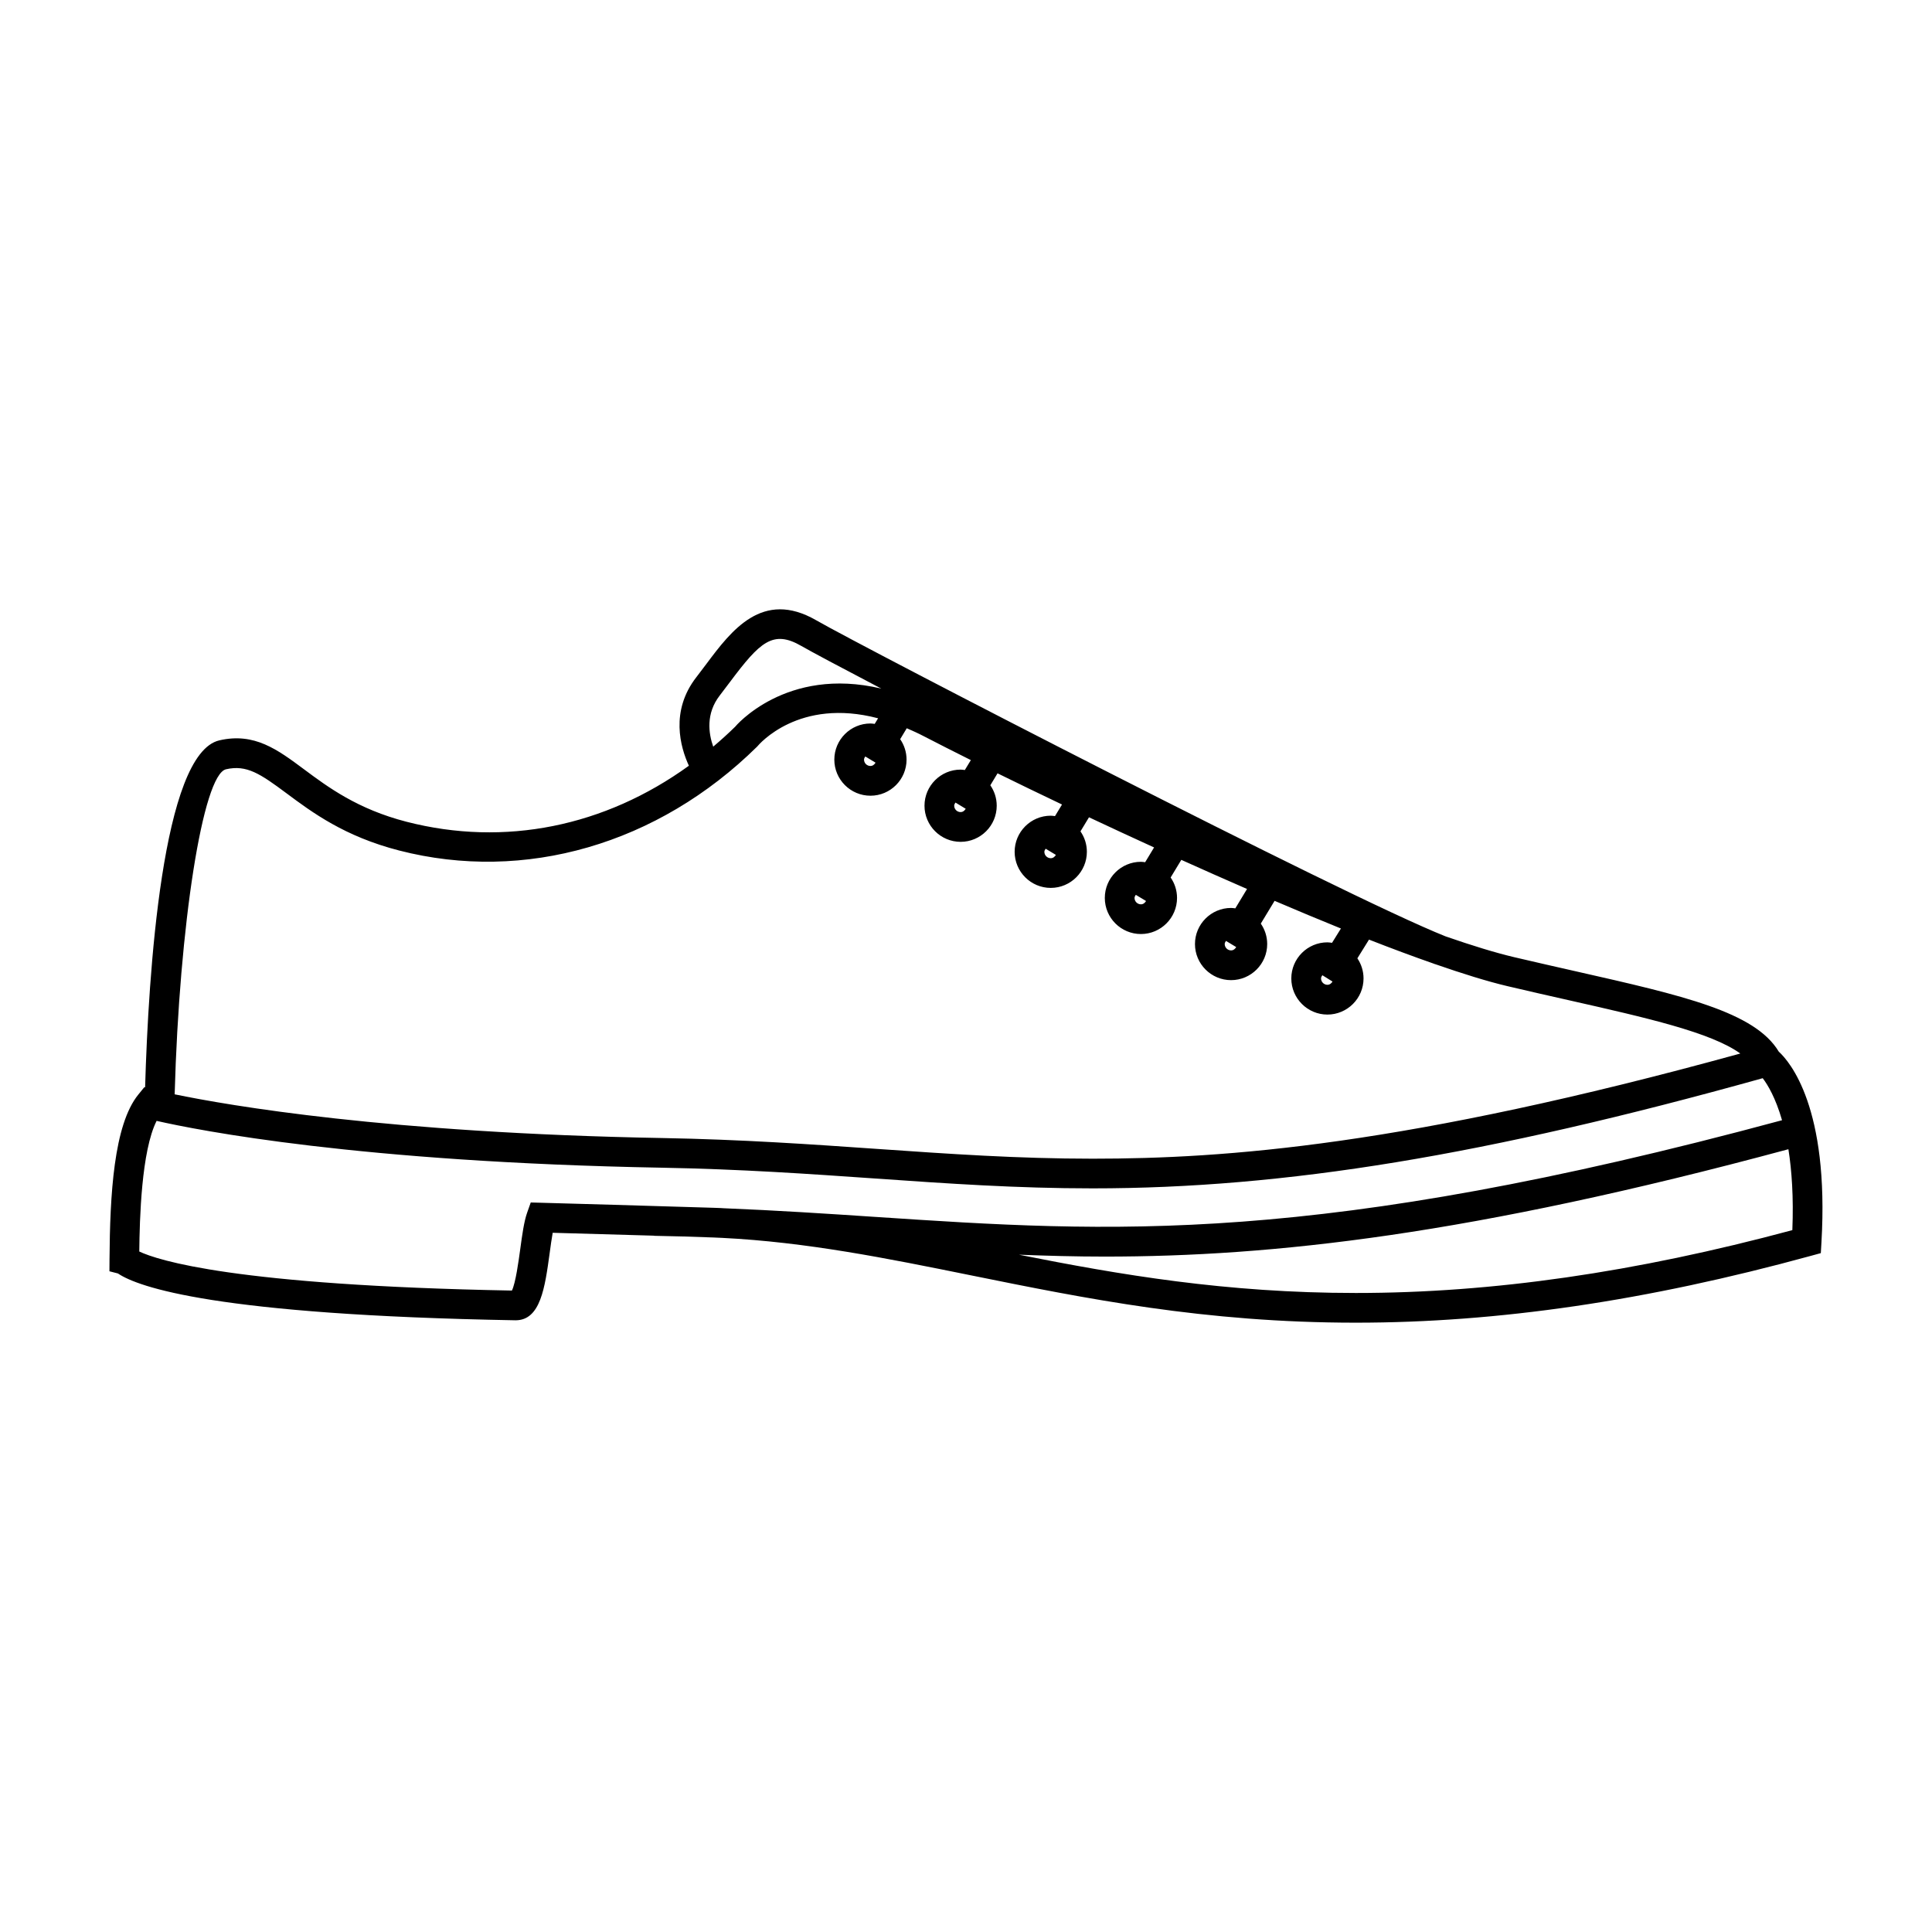
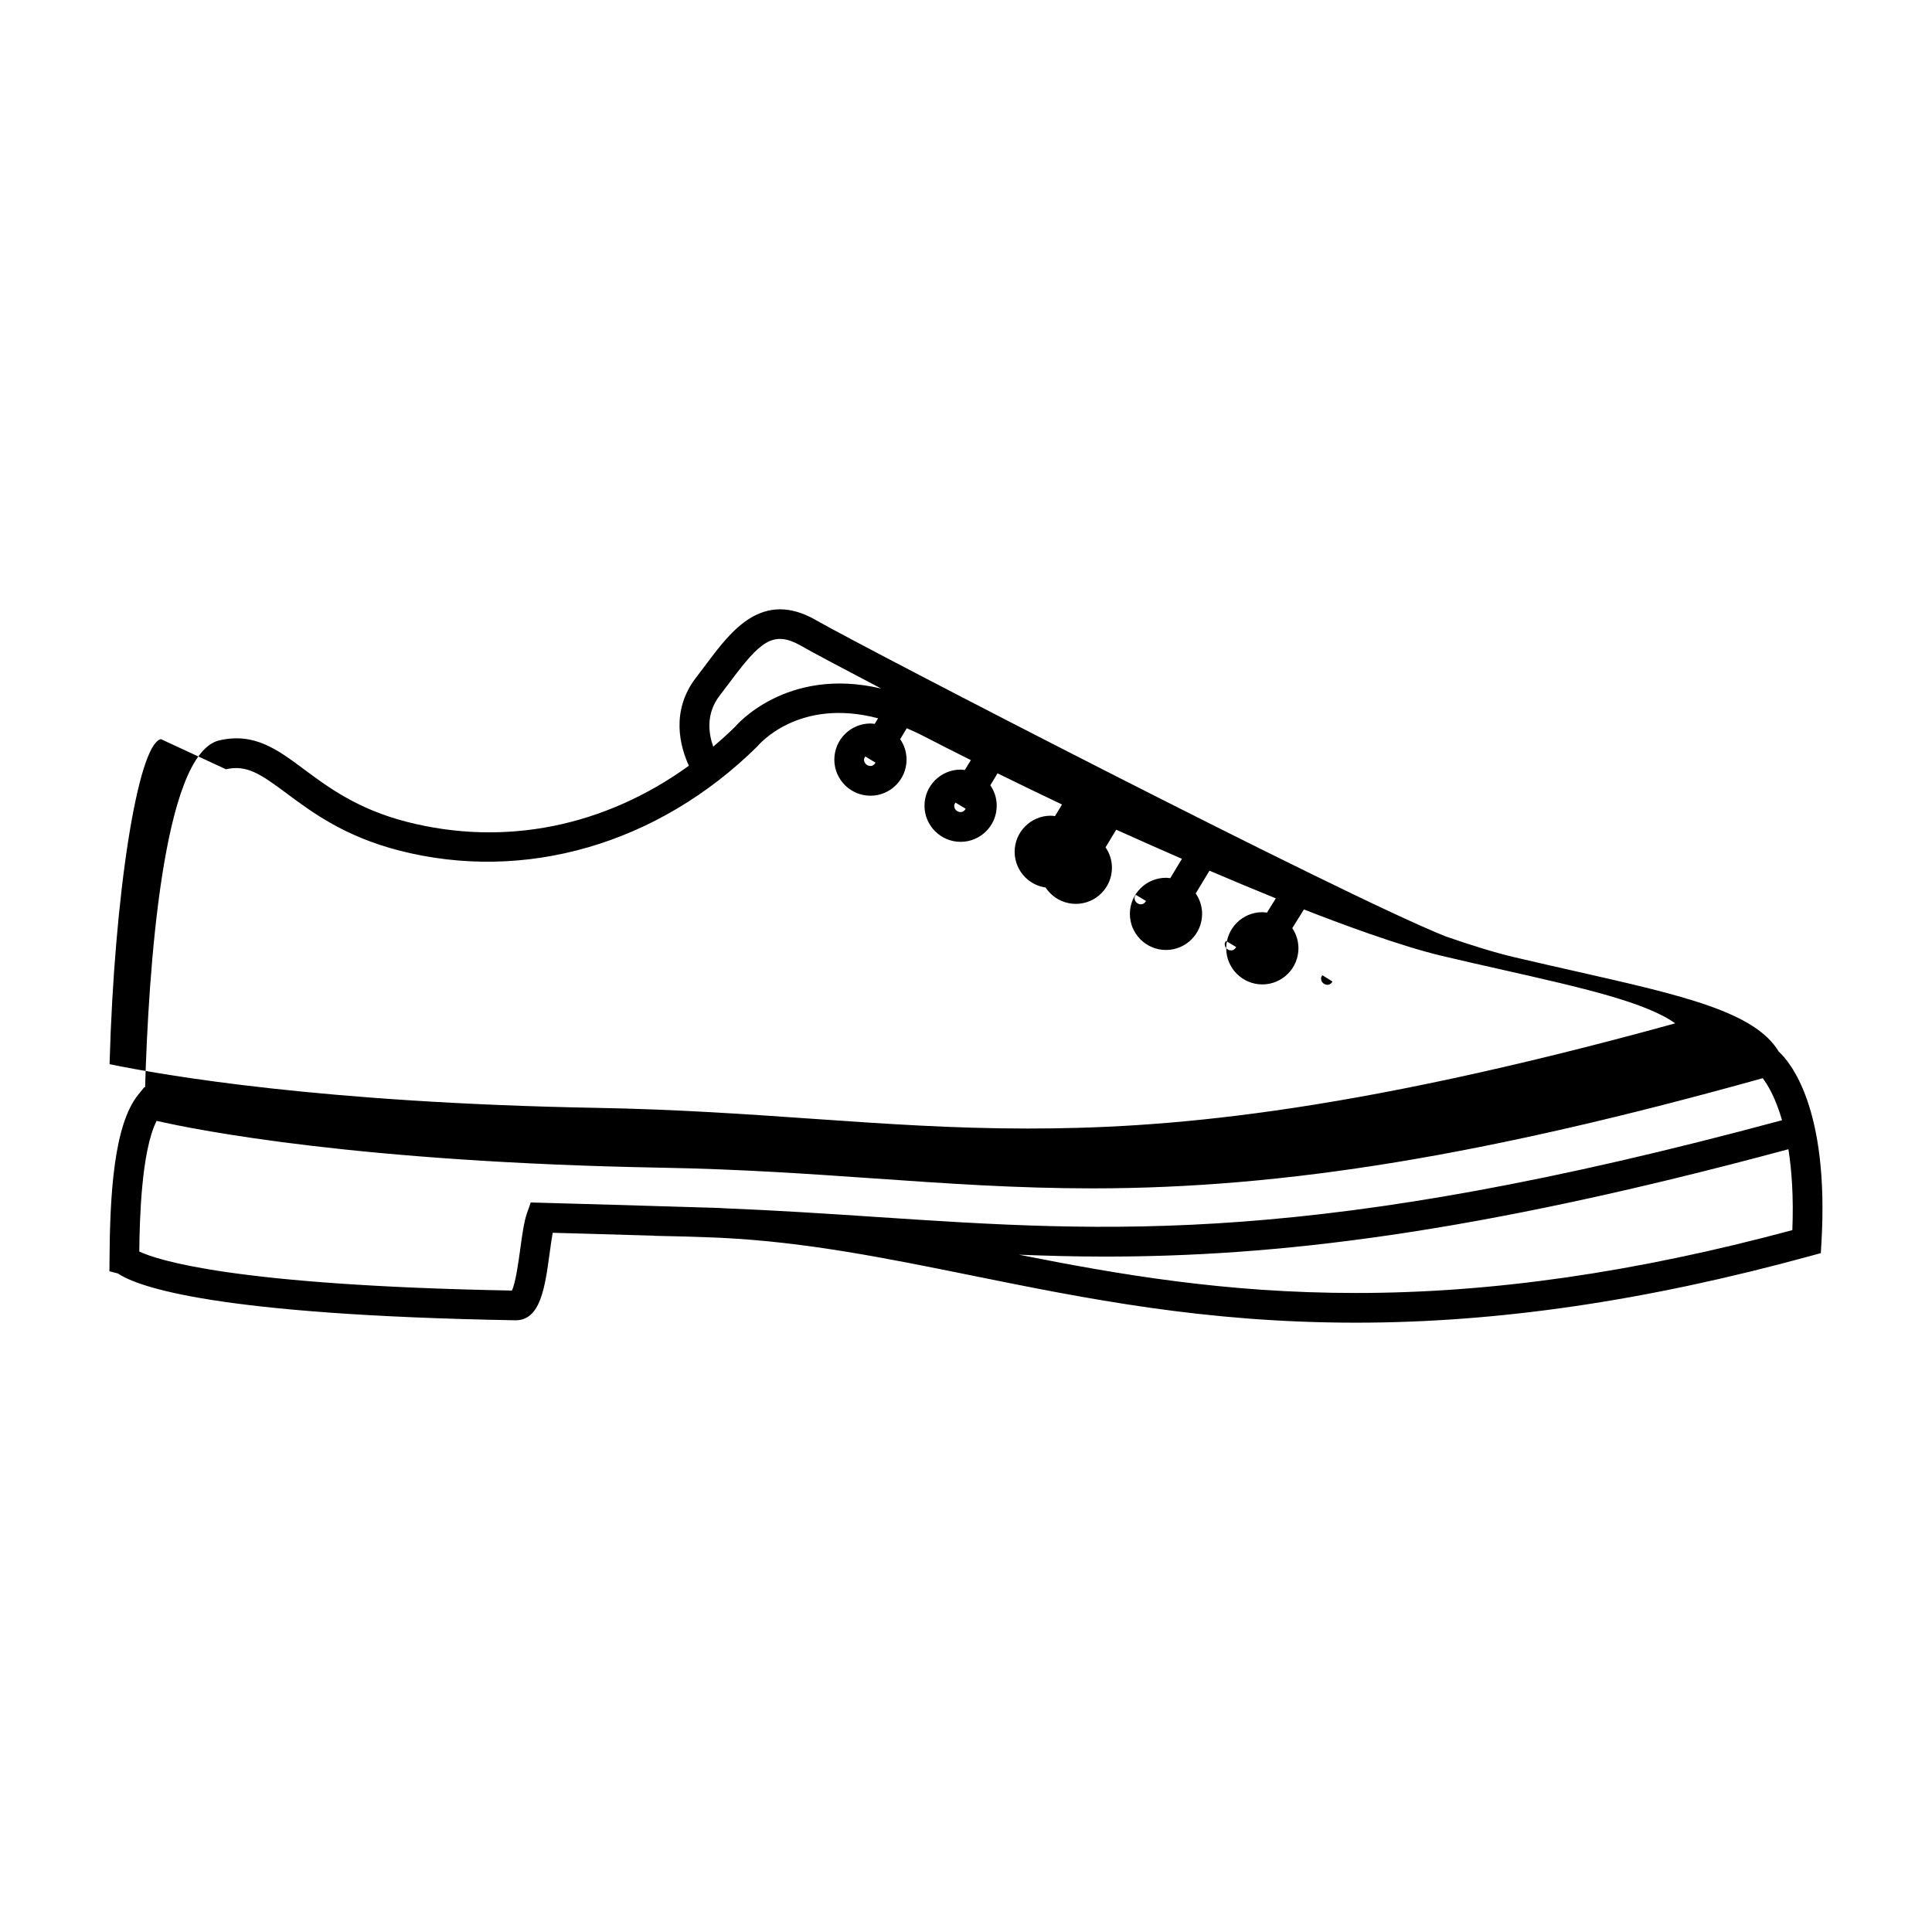
<svg xmlns="http://www.w3.org/2000/svg" fill="#000000" width="800px" height="800px" version="1.1" viewBox="144 144 512 512">
-   <path d="m615.4 422.7c-6.32-10.531-25.328-14.855-53.809-21.297-5.148-1.164-10.602-2.398-16.32-3.742-5.047-1.191-11.246-3.102-18.191-5.516-27.074-10.766-154.61-76.742-166.77-83.762-14.266-8.238-22.516 2.754-29.133 11.598-0.859 1.145-1.738 2.312-2.633 3.473-6.984 8.98-4.25 18.535-1.984 23.473-22.262 16.105-48.797 21.547-74.828 14.848-12.988-3.348-20.824-9.184-27.121-13.871-7.078-5.269-13.188-9.84-22.473-7.703-15.168 3.469-18.812 61.988-19.684 91.957l-0.195-0.055-1.602 1.969c-6.523 8.031-7.519 26.629-7.637 43.758l-0.02 3.074 2.25 0.578c5.367 3.617 26.047 11.004 105.39 12.41 6.598 0 7.777-8.676 9.031-17.859 0.25-1.859 0.516-3.758 0.797-5.332 5.438 0.152 16.887 0.477 26.824 0.766v0.035c5.191 0.094 10.223 0.234 15.141 0.426 0.18 0.004 0.363 0.012 0.547 0.016 0.82 0.031 1.594 0.078 2.41 0.109 22.363 1.117 43.508 5.383 65.879 9.918 30.477 6.172 61.988 12.555 102.05 12.555h0.004c37.633 0 77.051-5.785 120.49-17.688l2.723-0.746 0.164-2.824c2.098-35.762-8.398-47.918-11.301-50.566zm-280.64-94.418c0.93-1.195 1.832-2.402 2.719-3.586 7.914-10.562 11.363-13.859 18.898-9.504 2.57 1.484 10.332 5.621 21.172 11.293-25.289-6.023-38.75 10.102-38.719 10.098-1.891 1.863-3.84 3.606-5.82 5.289-1.238-3.504-2-8.77 1.75-13.59zm-130.87 19.586c5.473-1.25 9.07 1.176 16.023 6.352 6.848 5.098 15.371 11.441 29.859 15.172 33.234 8.566 68.59-1.609 94.879-27.535 0.516-0.629 11.074-13.027 32.051-7.5l-0.898 1.484c-0.371-0.043-0.738-0.109-1.125-0.109-5.273 0-9.574 4.293-9.574 9.574s4.293 9.566 9.574 9.566 9.566-4.293 9.566-9.566c0-2.012-0.629-3.871-1.691-5.414l1.746-2.898c1.457 0.629 2.934 1.289 4.473 2.09 3.652 1.895 7.93 4.062 12.512 6.352l-1.594 2.629c-0.371-0.043-0.734-0.109-1.117-0.109-5.273 0-9.574 4.293-9.574 9.566 0 5.273 4.293 9.574 9.574 9.574s9.566-4.293 9.566-9.574c0-2.012-0.629-3.871-1.695-5.414l1.914-3.168c5.344 2.625 11.047 5.391 17.086 8.266l-1.863 3.074c-0.371-0.043-0.738-0.109-1.125-0.109-5.273 0-9.566 4.293-9.566 9.566 0 5.273 4.293 9.566 9.566 9.566s9.574-4.293 9.574-9.566c0-2.012-0.629-3.871-1.695-5.414l2.258-3.731c5.594 2.633 11.383 5.312 17.25 7.992l-2.367 3.914c-0.371-0.043-0.738-0.109-1.125-0.109-5.273 0-9.566 4.293-9.566 9.574s4.293 9.566 9.566 9.566c5.273 0 9.574-4.293 9.574-9.566 0-2.012-0.629-3.871-1.695-5.414l2.828-4.676c5.793 2.613 11.625 5.195 17.418 7.715l-3.106 5.137c-0.371-0.043-0.738-0.109-1.125-0.109-5.273 0-9.566 4.293-9.566 9.566 0 5.273 4.293 9.566 9.566 9.566 5.273 0 9.574-4.293 9.574-9.566 0-2.012-0.629-3.871-1.695-5.414l3.652-6.035c5.977 2.551 11.891 5.031 17.582 7.332l-2.356 3.793c-0.402-0.051-0.809-0.125-1.227-0.125-5.273 0-9.566 4.293-9.566 9.566 0 5.273 4.293 9.574 9.566 9.574 5.273 0 9.574-4.293 9.574-9.574 0-1.973-0.605-3.805-1.633-5.332l3.082-4.961c6.039 2.363 11.738 4.481 17.062 6.34 0.117 0.047 0.27 0.109 0.383 0.156l0.004-0.02c7.305 2.539 13.891 4.598 19.215 5.852 5.742 1.355 11.219 2.594 16.391 3.758 20.582 4.656 37.602 8.512 45.344 14.102-88.742 24.457-136.61 27.871-171.65 27.871-19.836 0-37.895-1.258-57.016-2.586-17.648-1.227-35.902-2.504-56.988-2.887-72.898-1.324-115.02-8.637-129.26-11.586 1.238-44.871 7.469-84.73 13.605-86.137zm172.14-1.75c-0.301 0.492-0.738 0.875-1.355 0.875-0.938 0-1.699-0.762-1.699-1.695 0-0.32 0.188-0.566 0.34-0.824zm23.895 12.219c-0.301 0.492-0.738 0.875-1.355 0.875-0.938 0-1.699-0.762-1.699-1.699 0-0.32 0.188-0.566 0.34-0.824zm23.898 12.223c-0.301 0.488-0.738 0.875-1.359 0.875-0.934 0-1.695-0.762-1.695-1.695 0-0.32 0.188-0.562 0.34-0.82zm23.895 12.219c-0.301 0.488-0.738 0.875-1.359 0.875-0.934 0-1.695-0.762-1.695-1.695 0-0.32 0.184-0.562 0.336-0.82zm23.895 12.211c-0.301 0.488-0.738 0.875-1.359 0.875-0.934 0-1.695-0.762-1.695-1.695 0-0.32 0.184-0.562 0.34-0.82zm25.52 9.133c-0.301 0.484-0.738 0.859-1.348 0.859-0.934 0-1.695-0.762-1.695-1.699 0-0.324 0.188-0.578 0.348-0.836zm121.86 65.875c-41.668 11.203-79.527 16.656-115.66 16.656h-0.004c-34.434 0-62.598-4.844-89.301-10.145 7.441 0.289 14.961 0.5 22.746 0.5 44.566 0 96.945-5.734 181.17-28.453 0.895 5.637 1.395 12.668 1.047 21.441zm-243.07-3.508c-12.859-0.855-26.078-1.723-40.23-2.297-0.219-0.012-0.438-0.031-0.656-0.043-0.332-0.016-0.922-0.035-1.637-0.062-0.332-0.012-0.676-0.02-1.008-0.031-10.195-0.34-43.301-1.266-44.871-1.309l-2.867-0.078-0.957 2.703c-0.836 2.363-1.312 5.879-1.82 9.605-0.441 3.234-1.223 8.996-2.215 11.035-73.477-1.359-93.84-8.031-98.75-10.348 0.09-8.621 0.562-26.664 4.594-34.621 10.926 2.488 53.582 10.953 133.89 12.41 20.887 0.379 39.035 1.645 56.586 2.867 19.262 1.344 37.457 2.609 57.566 2.609 51.047 0 104.26-8.738 177.59-29.195 1.297 1.699 3.402 5.16 5.121 11.137-123.59 33.363-177.78 29.781-240.34 25.617z" />
+   <path d="m615.4 422.7c-6.32-10.531-25.328-14.855-53.809-21.297-5.148-1.164-10.602-2.398-16.32-3.742-5.047-1.191-11.246-3.102-18.191-5.516-27.074-10.766-154.61-76.742-166.77-83.762-14.266-8.238-22.516 2.754-29.133 11.598-0.859 1.145-1.738 2.312-2.633 3.473-6.984 8.98-4.25 18.535-1.984 23.473-22.262 16.105-48.797 21.547-74.828 14.848-12.988-3.348-20.824-9.184-27.121-13.871-7.078-5.269-13.188-9.84-22.473-7.703-15.168 3.469-18.812 61.988-19.684 91.957l-0.195-0.055-1.602 1.969c-6.523 8.031-7.519 26.629-7.637 43.758l-0.02 3.074 2.25 0.578c5.367 3.617 26.047 11.004 105.39 12.41 6.598 0 7.777-8.676 9.031-17.859 0.25-1.859 0.516-3.758 0.797-5.332 5.438 0.152 16.887 0.477 26.824 0.766v0.035c5.191 0.094 10.223 0.234 15.141 0.426 0.18 0.004 0.363 0.012 0.547 0.016 0.82 0.031 1.594 0.078 2.41 0.109 22.363 1.117 43.508 5.383 65.879 9.918 30.477 6.172 61.988 12.555 102.05 12.555h0.004c37.633 0 77.051-5.785 120.49-17.688l2.723-0.746 0.164-2.824c2.098-35.762-8.398-47.918-11.301-50.566zm-280.64-94.418c0.93-1.195 1.832-2.402 2.719-3.586 7.914-10.562 11.363-13.859 18.898-9.504 2.57 1.484 10.332 5.621 21.172 11.293-25.289-6.023-38.75 10.102-38.719 10.098-1.891 1.863-3.84 3.606-5.82 5.289-1.238-3.504-2-8.77 1.75-13.59zm-130.87 19.586c5.473-1.25 9.07 1.176 16.023 6.352 6.848 5.098 15.371 11.441 29.859 15.172 33.234 8.566 68.59-1.609 94.879-27.535 0.516-0.629 11.074-13.027 32.051-7.5l-0.898 1.484c-0.371-0.043-0.738-0.109-1.125-0.109-5.273 0-9.574 4.293-9.574 9.574s4.293 9.566 9.574 9.566 9.566-4.293 9.566-9.566c0-2.012-0.629-3.871-1.691-5.414l1.746-2.898c1.457 0.629 2.934 1.289 4.473 2.09 3.652 1.895 7.93 4.062 12.512 6.352l-1.594 2.629c-0.371-0.043-0.734-0.109-1.117-0.109-5.273 0-9.574 4.293-9.574 9.566 0 5.273 4.293 9.574 9.574 9.574s9.566-4.293 9.566-9.574c0-2.012-0.629-3.871-1.695-5.414l1.914-3.168c5.344 2.625 11.047 5.391 17.086 8.266l-1.863 3.074c-0.371-0.043-0.738-0.109-1.125-0.109-5.273 0-9.566 4.293-9.566 9.566 0 5.273 4.293 9.566 9.566 9.566s9.574-4.293 9.574-9.566c0-2.012-0.629-3.871-1.695-5.414l2.258-3.731l-2.367 3.914c-0.371-0.043-0.738-0.109-1.125-0.109-5.273 0-9.566 4.293-9.566 9.574s4.293 9.566 9.566 9.566c5.273 0 9.574-4.293 9.574-9.566 0-2.012-0.629-3.871-1.695-5.414l2.828-4.676c5.793 2.613 11.625 5.195 17.418 7.715l-3.106 5.137c-0.371-0.043-0.738-0.109-1.125-0.109-5.273 0-9.566 4.293-9.566 9.566 0 5.273 4.293 9.566 9.566 9.566 5.273 0 9.574-4.293 9.574-9.566 0-2.012-0.629-3.871-1.695-5.414l3.652-6.035c5.977 2.551 11.891 5.031 17.582 7.332l-2.356 3.793c-0.402-0.051-0.809-0.125-1.227-0.125-5.273 0-9.566 4.293-9.566 9.566 0 5.273 4.293 9.574 9.566 9.574 5.273 0 9.574-4.293 9.574-9.574 0-1.973-0.605-3.805-1.633-5.332l3.082-4.961c6.039 2.363 11.738 4.481 17.062 6.34 0.117 0.047 0.27 0.109 0.383 0.156l0.004-0.02c7.305 2.539 13.891 4.598 19.215 5.852 5.742 1.355 11.219 2.594 16.391 3.758 20.582 4.656 37.602 8.512 45.344 14.102-88.742 24.457-136.61 27.871-171.65 27.871-19.836 0-37.895-1.258-57.016-2.586-17.648-1.227-35.902-2.504-56.988-2.887-72.898-1.324-115.02-8.637-129.26-11.586 1.238-44.871 7.469-84.73 13.605-86.137zm172.14-1.75c-0.301 0.492-0.738 0.875-1.355 0.875-0.938 0-1.699-0.762-1.699-1.695 0-0.32 0.188-0.566 0.34-0.824zm23.895 12.219c-0.301 0.492-0.738 0.875-1.355 0.875-0.938 0-1.699-0.762-1.699-1.699 0-0.32 0.188-0.566 0.34-0.824zm23.898 12.223c-0.301 0.488-0.738 0.875-1.359 0.875-0.934 0-1.695-0.762-1.695-1.695 0-0.32 0.188-0.562 0.34-0.82zm23.895 12.219c-0.301 0.488-0.738 0.875-1.359 0.875-0.934 0-1.695-0.762-1.695-1.695 0-0.32 0.184-0.562 0.336-0.82zm23.895 12.211c-0.301 0.488-0.738 0.875-1.359 0.875-0.934 0-1.695-0.762-1.695-1.695 0-0.32 0.184-0.562 0.34-0.82zm25.52 9.133c-0.301 0.484-0.738 0.859-1.348 0.859-0.934 0-1.695-0.762-1.695-1.699 0-0.324 0.188-0.578 0.348-0.836zm121.86 65.875c-41.668 11.203-79.527 16.656-115.66 16.656h-0.004c-34.434 0-62.598-4.844-89.301-10.145 7.441 0.289 14.961 0.5 22.746 0.5 44.566 0 96.945-5.734 181.17-28.453 0.895 5.637 1.395 12.668 1.047 21.441zm-243.07-3.508c-12.859-0.855-26.078-1.723-40.23-2.297-0.219-0.012-0.438-0.031-0.656-0.043-0.332-0.016-0.922-0.035-1.637-0.062-0.332-0.012-0.676-0.02-1.008-0.031-10.195-0.34-43.301-1.266-44.871-1.309l-2.867-0.078-0.957 2.703c-0.836 2.363-1.312 5.879-1.82 9.605-0.441 3.234-1.223 8.996-2.215 11.035-73.477-1.359-93.84-8.031-98.75-10.348 0.09-8.621 0.562-26.664 4.594-34.621 10.926 2.488 53.582 10.953 133.89 12.41 20.887 0.379 39.035 1.645 56.586 2.867 19.262 1.344 37.457 2.609 57.566 2.609 51.047 0 104.26-8.738 177.59-29.195 1.297 1.699 3.402 5.16 5.121 11.137-123.59 33.363-177.78 29.781-240.34 25.617z" />
</svg>